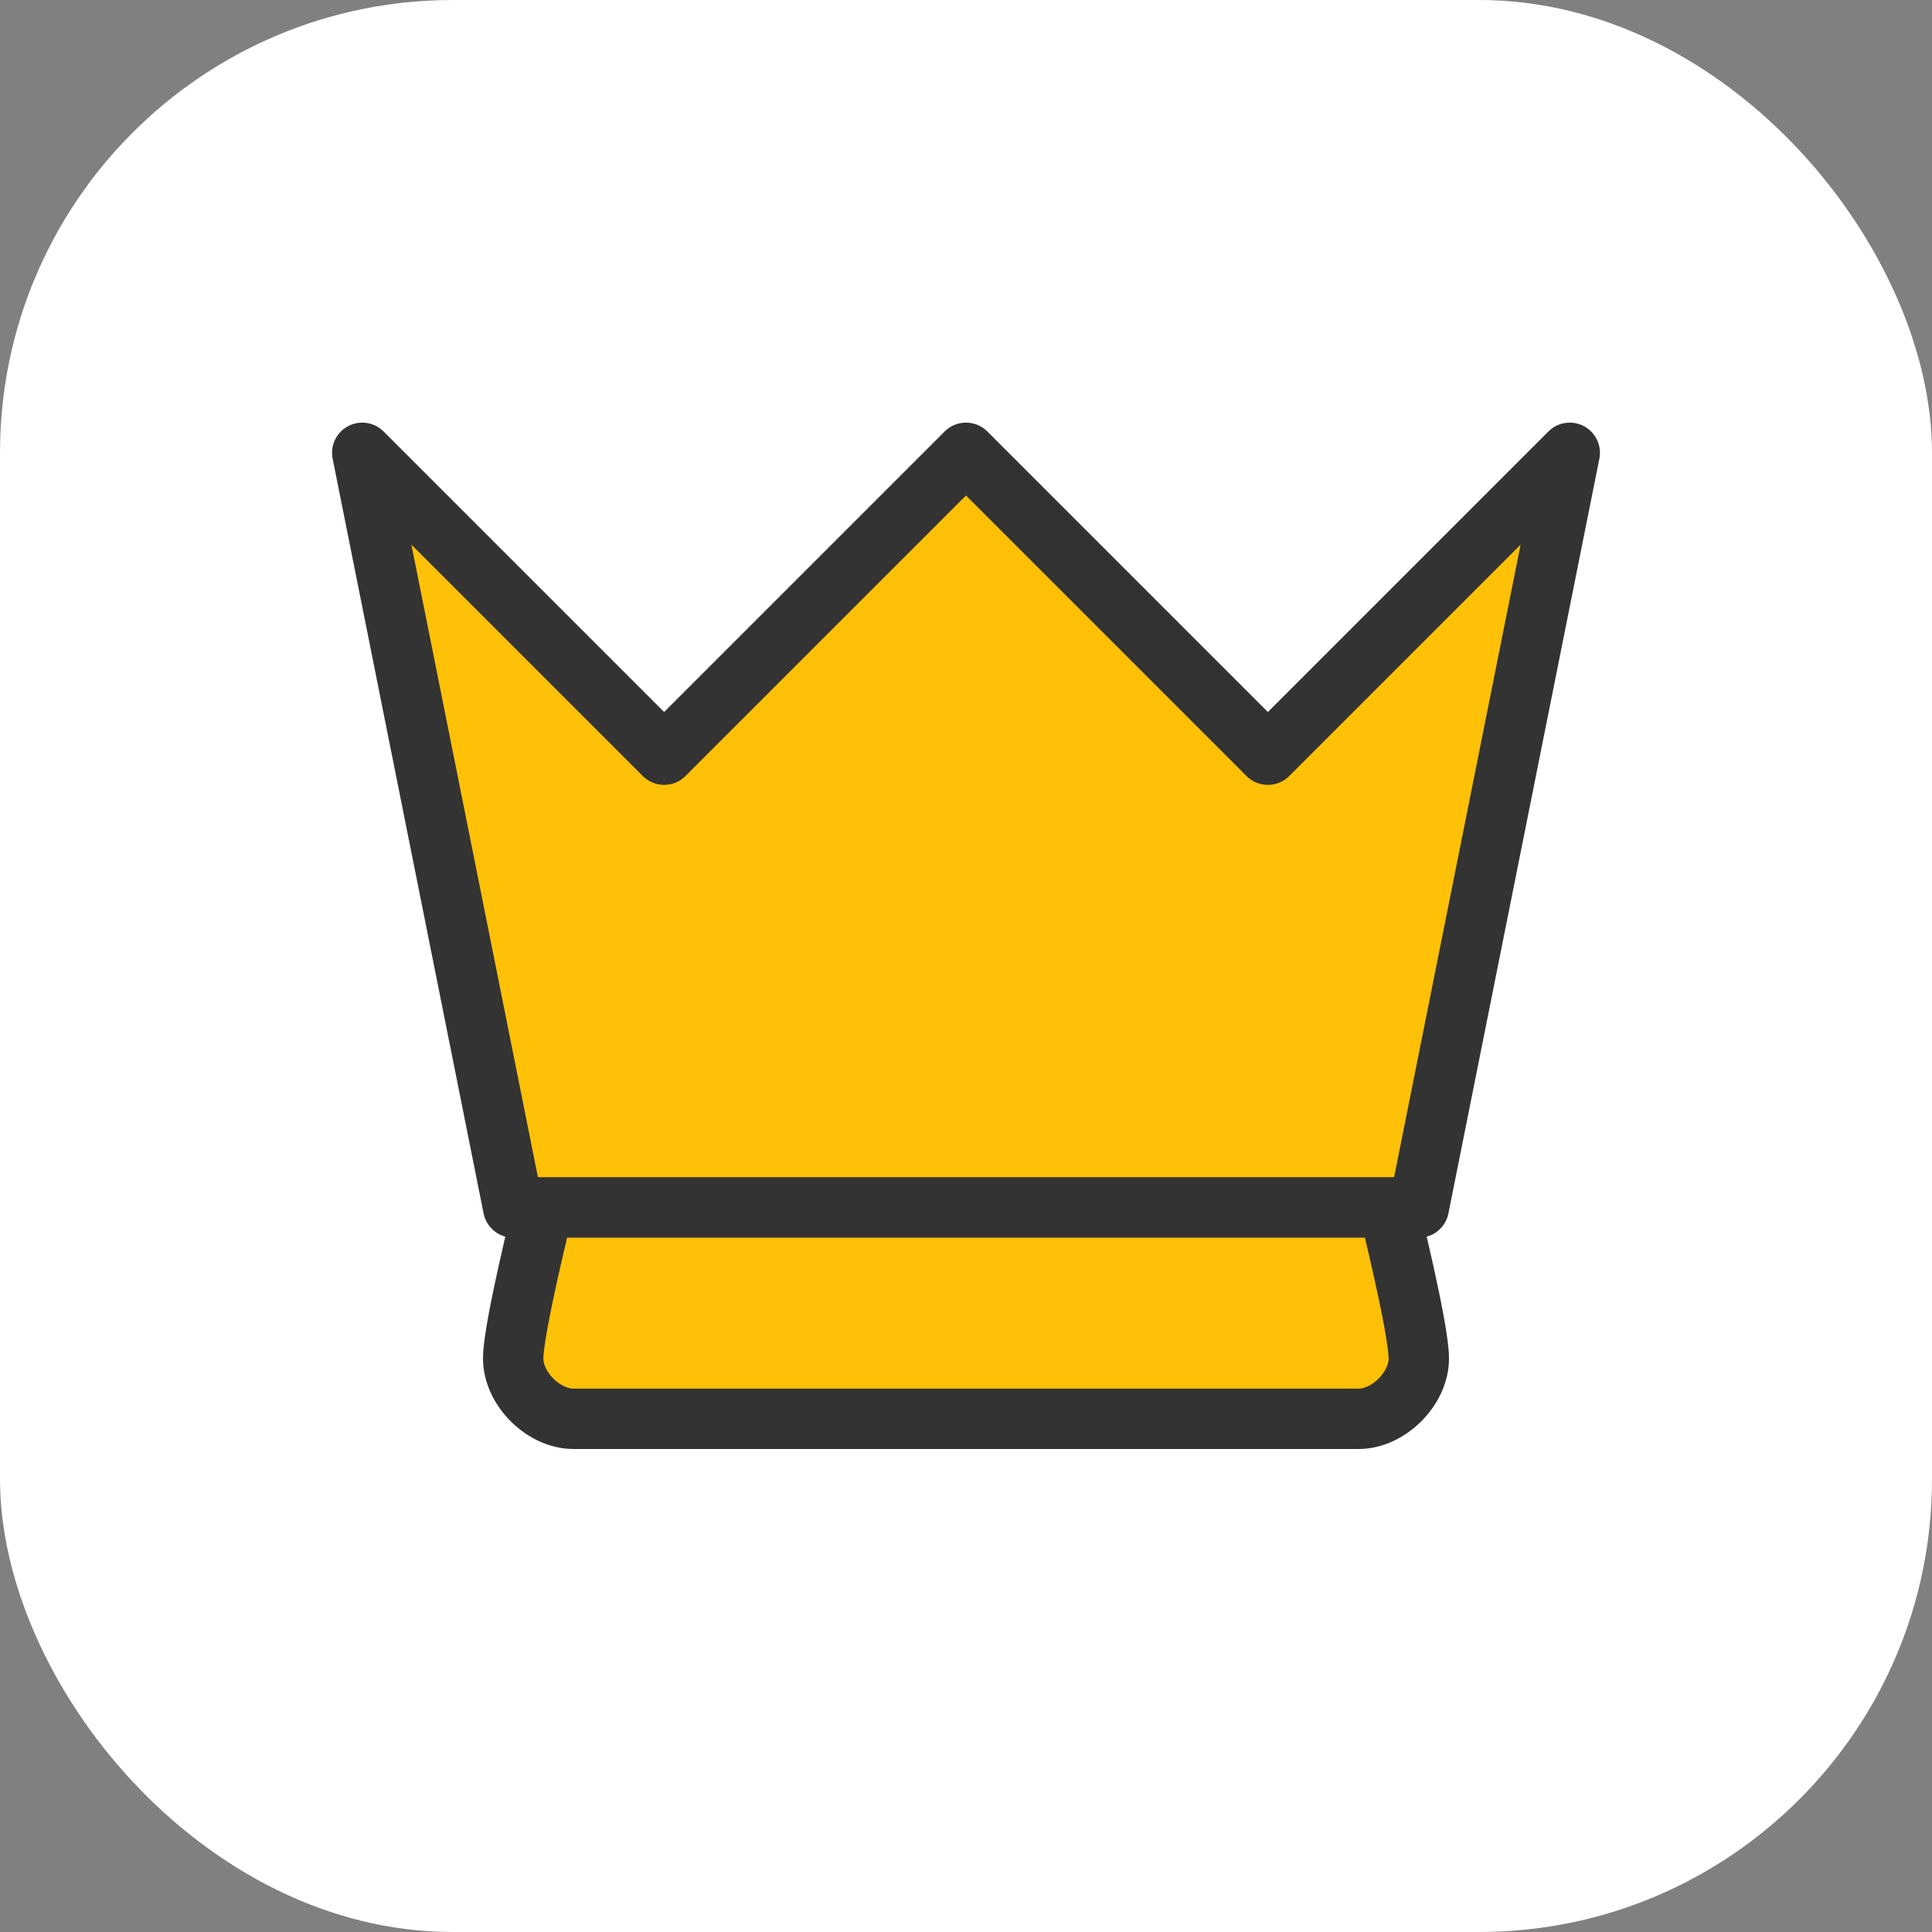
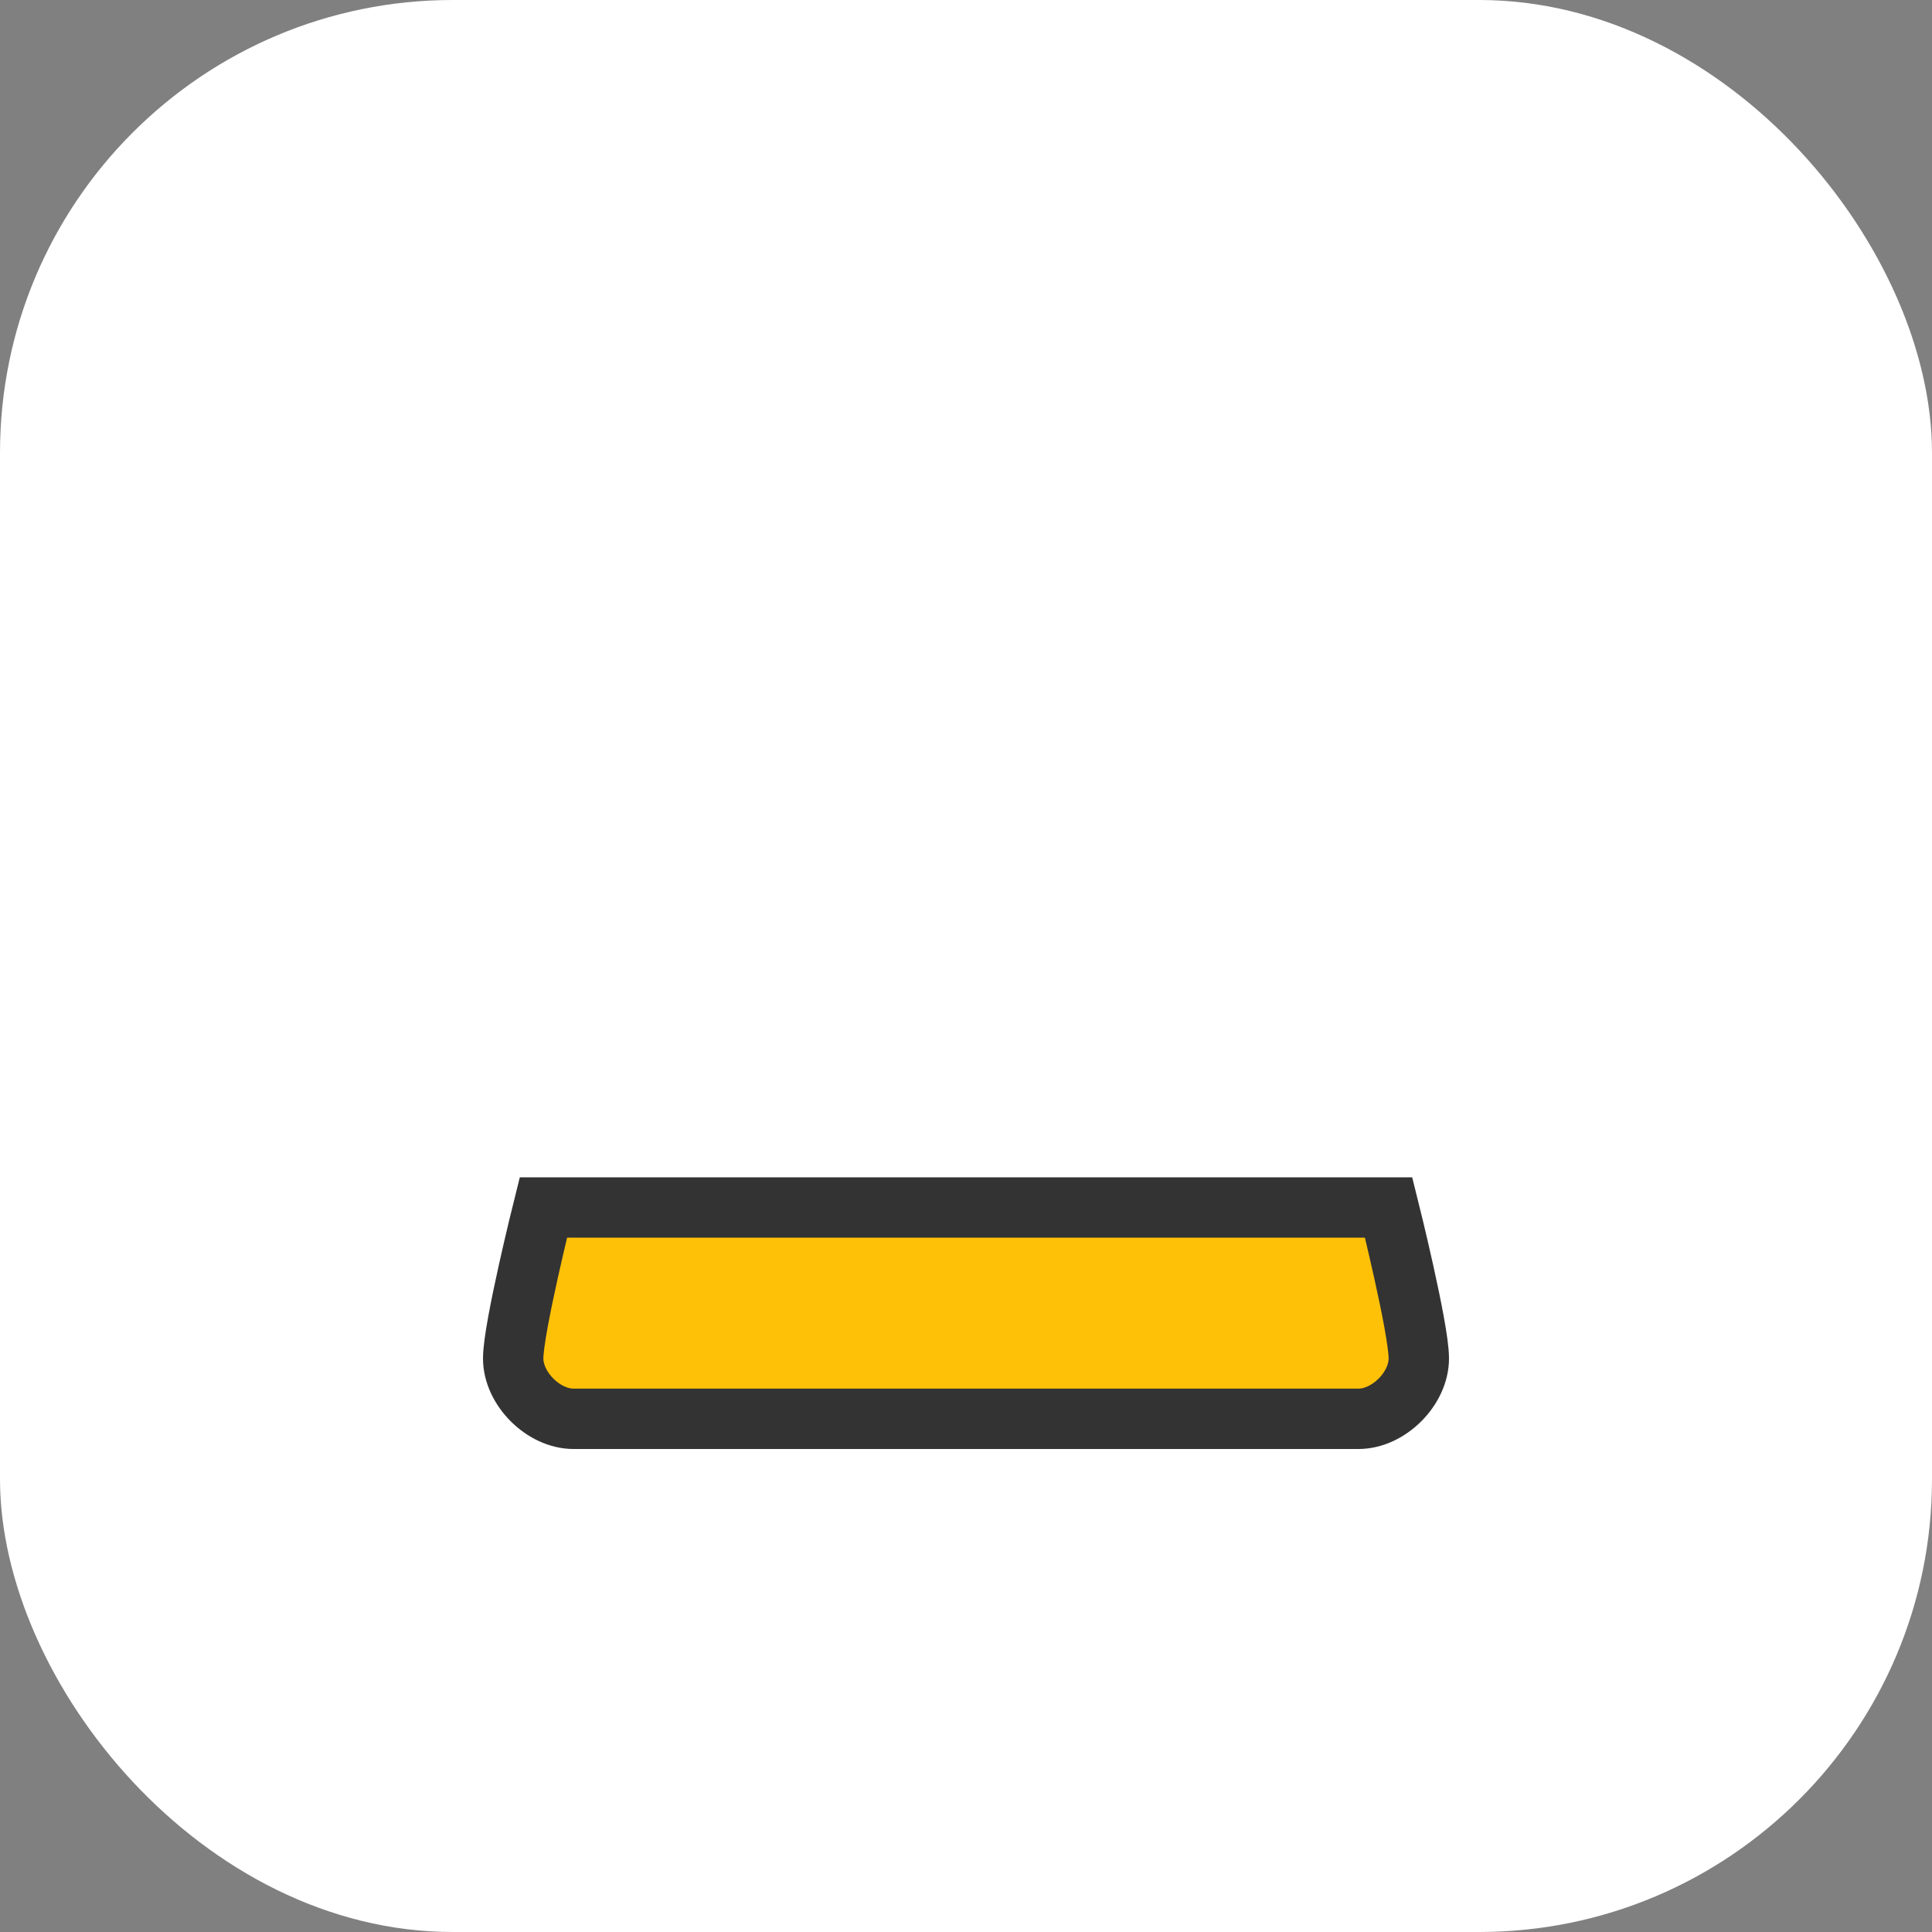
<svg xmlns="http://www.w3.org/2000/svg" width="256" height="256" viewBox="0 0 256 256" fill="none">
  <rect x="0" y="0" width="256" height="256" fill="#808080" stroke="none" />
  <rect width="256" height="256" rx="60" fill="#FFFFFF" />
-   <path d="M128 60L168 100L208 60L188 160H68L48 60L88 100L128 60Z" fill="#FFC107" stroke="#333333" stroke-width="8" stroke-linecap="round" stroke-linejoin="round" />
  <path d="M68 180C68 176 72 160 72 160H184C184 160 188 176 188 180C188 184 184 188 180 188H76C72 188 68 184 68 180Z" fill="#FFC107" stroke="#333333" stroke-width="8" />
</svg>